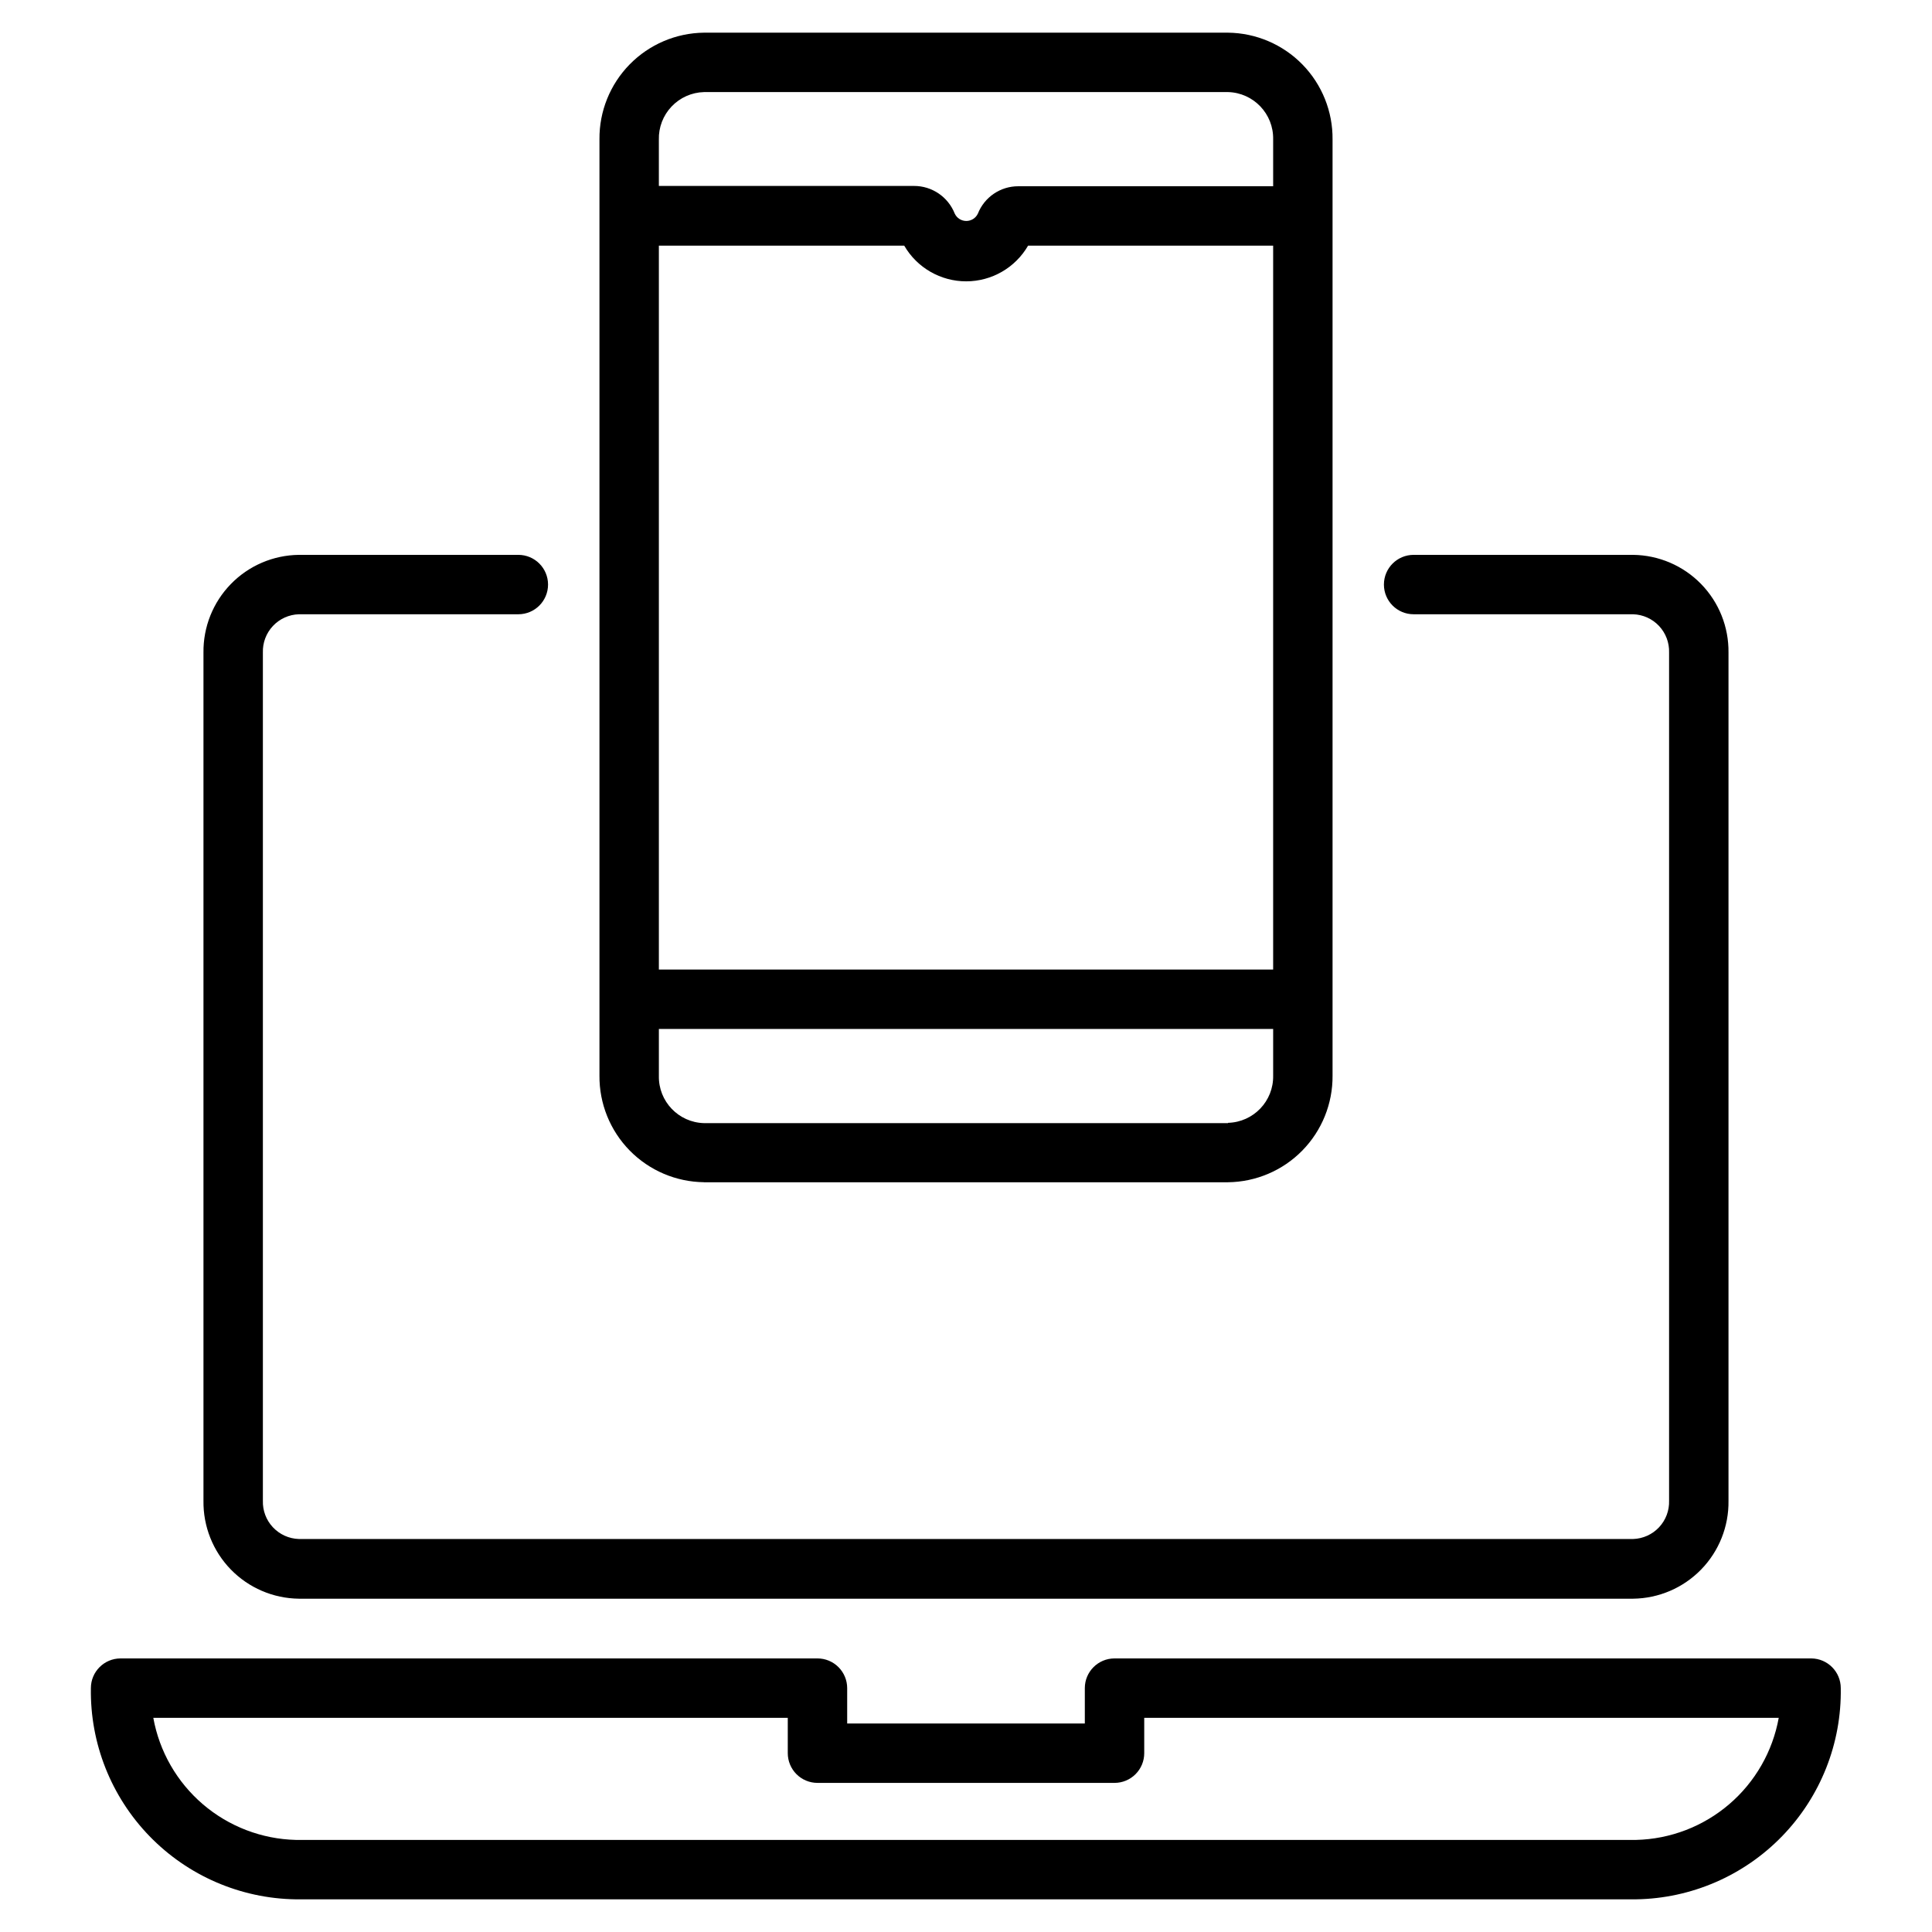
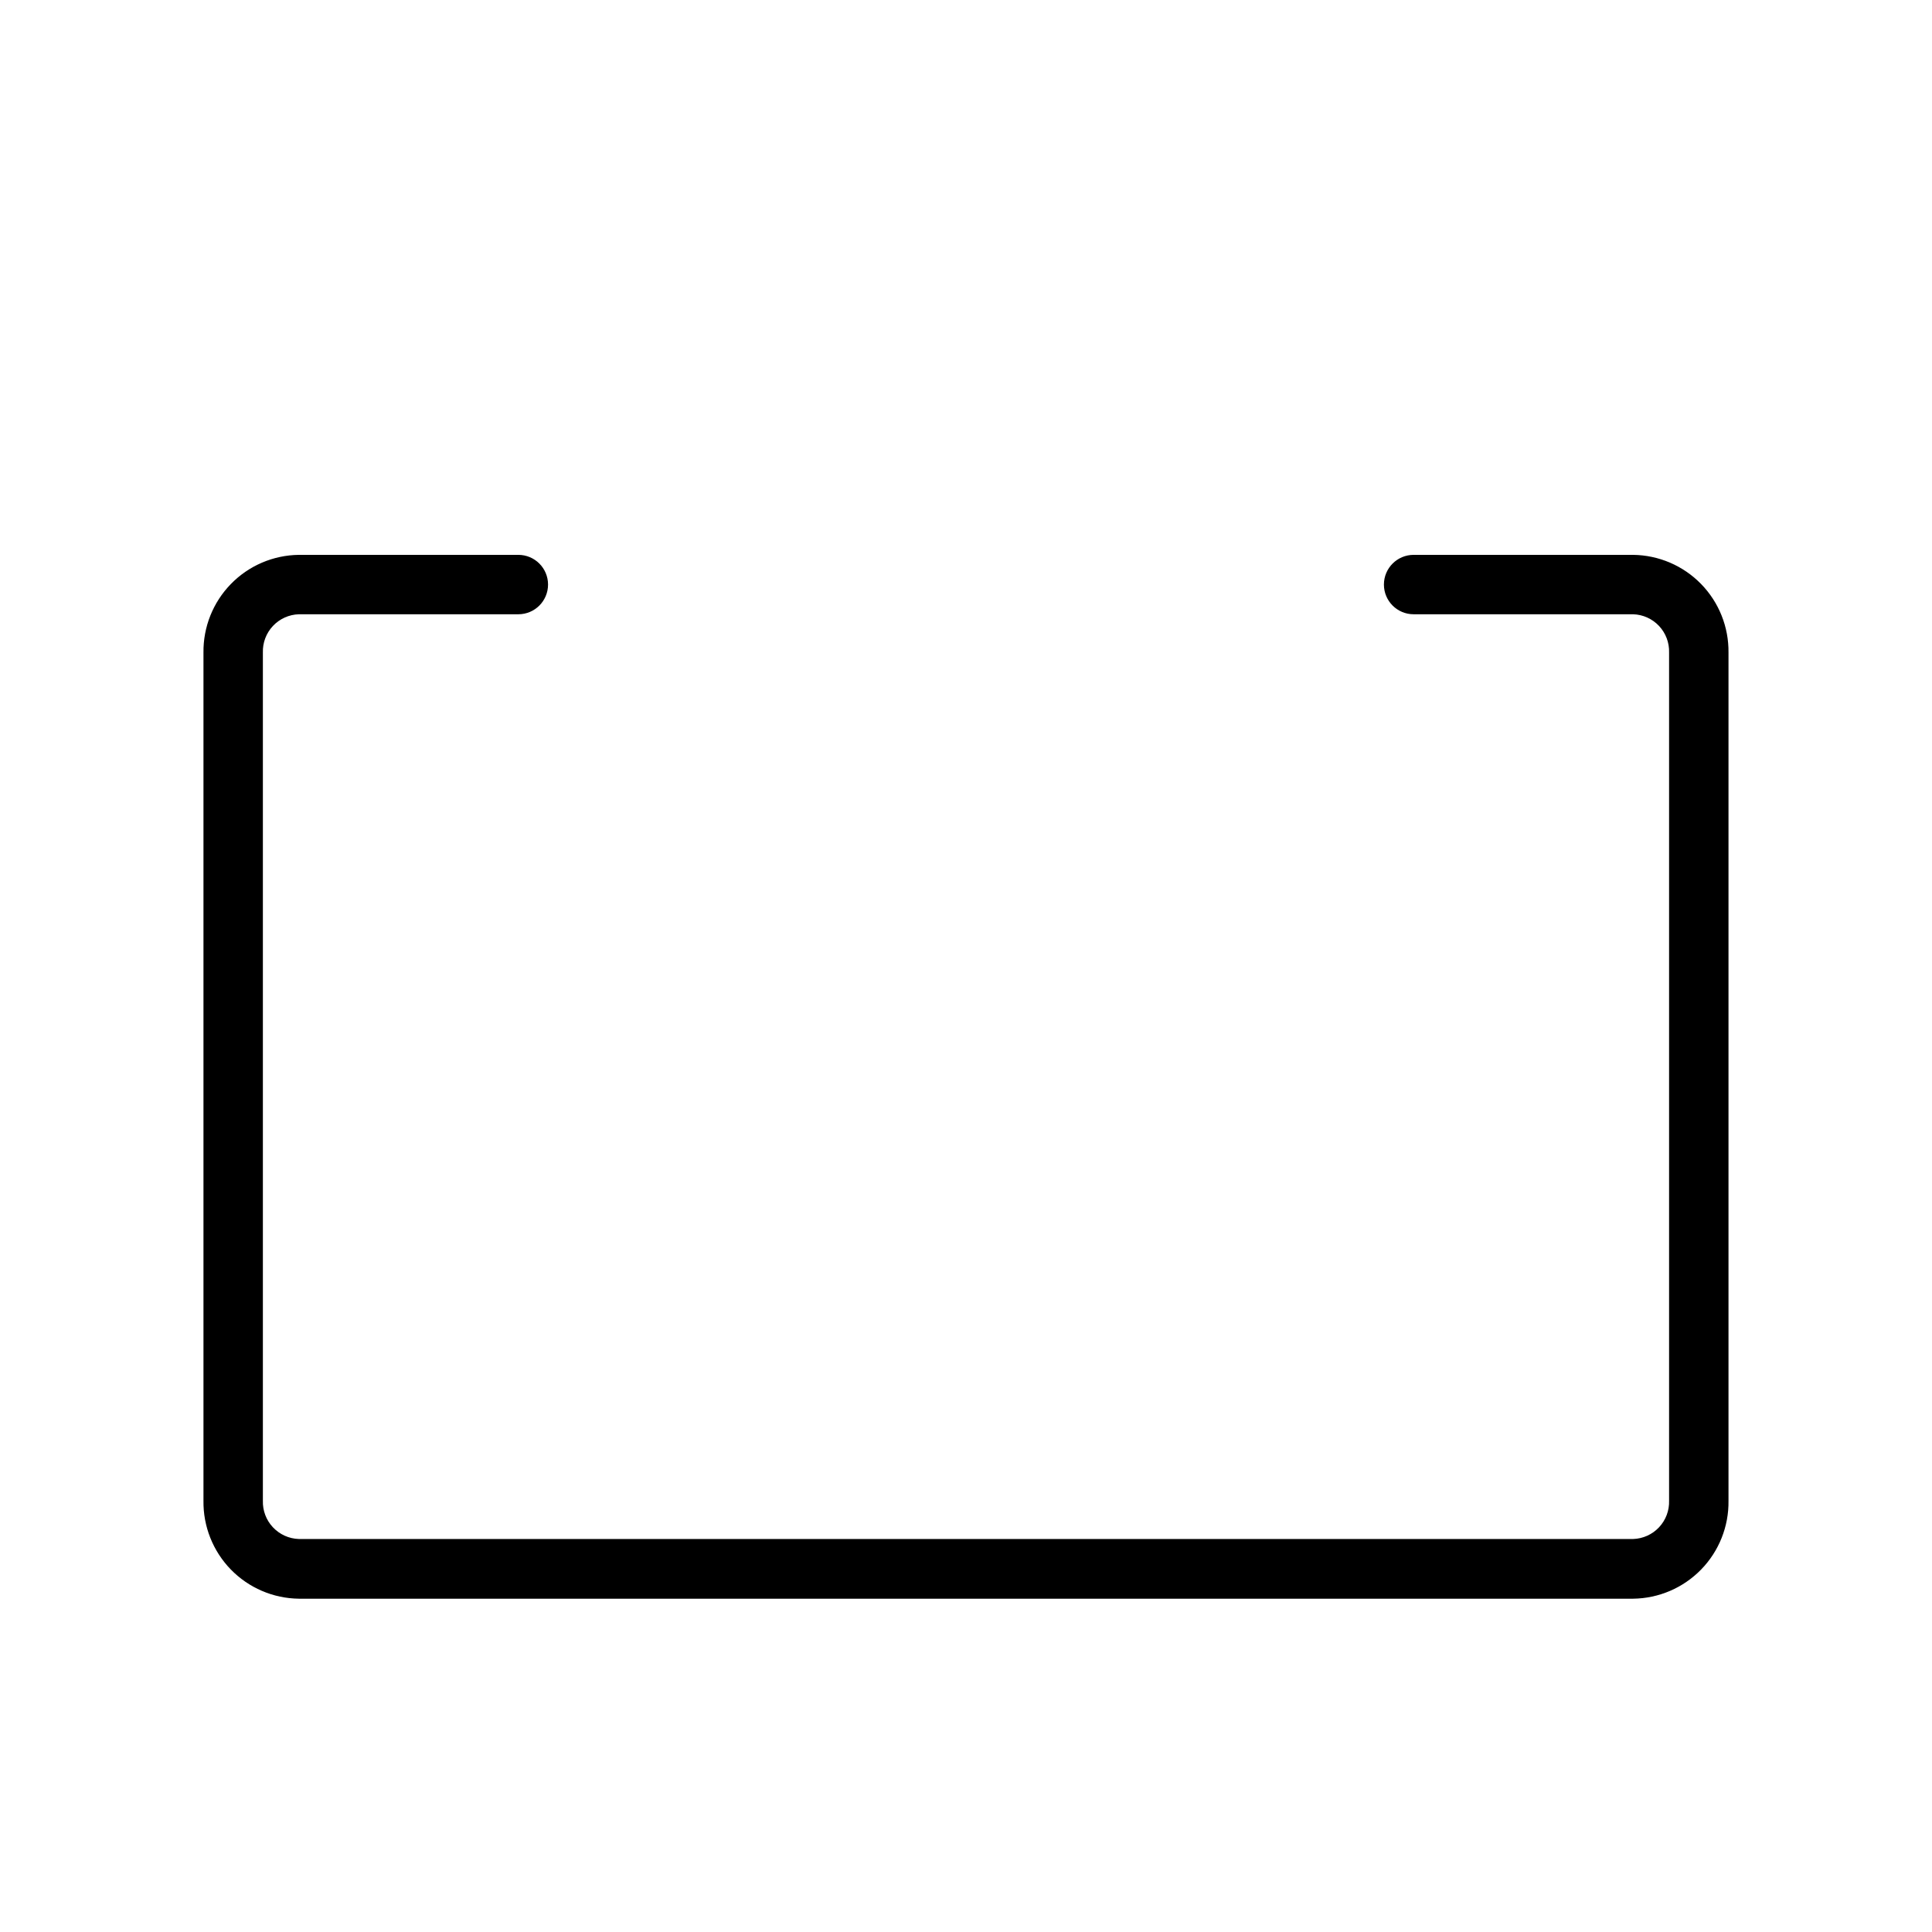
<svg xmlns="http://www.w3.org/2000/svg" fill="#000000" width="800px" height="800px" version="1.1" viewBox="144 144 512 512">
  <g>
-     <path d="m330.57 457.31h138.86c7.418-0.086 14.504-3.106 19.695-8.402 5.195-5.301 8.078-12.441 8.016-19.859v-248.05c0.082-7.434-2.789-14.594-7.984-19.91-5.199-5.316-12.293-8.348-19.727-8.43h-138.86c-7.418 0.082-14.5 3.106-19.695 8.402-5.195 5.297-8.078 12.438-8.012 19.859v248.12c-0.066 7.418 2.816 14.559 8.012 19.859 5.195 5.297 12.277 8.316 19.695 8.402zm53.059-248.21c3.394 5.856 9.648 9.457 16.414 9.457 6.766 0 13.02-3.602 16.41-9.457h64.945v191.84h-162.79v-191.84zm85.805 232.54h-138.86c-6.75-0.172-12.098-5.762-11.965-12.516v-12.438h162.79v12.359c0.133 6.754-5.215 12.344-11.965 12.516zm-138.86-273.24h138.86c6.75 0.172 12.098 5.766 11.965 12.52v12.438h-67.543c-4.715-0.012-8.961 2.859-10.703 7.242-0.555 1.195-1.754 1.957-3.07 1.957s-2.516-0.762-3.07-1.957c-1.75-4.426-6.027-7.332-10.785-7.324h-67.621v-12.277c-0.086-3.258 1.129-6.414 3.375-8.777 2.242-2.363 5.332-3.738 8.59-3.82z" />
    <path d="m223.19 567.67h353.61c6.797-0.082 13.285-2.867 18.027-7.742 4.742-4.875 7.348-11.438 7.242-18.234v-224.75c0.082-6.785-2.531-13.328-7.269-18.184-4.742-4.859-11.215-7.633-18-7.715h-58.176c-4.348 0-7.871 3.523-7.871 7.871s3.523 7.871 7.871 7.871h58.176c2.609 0.082 5.082 1.199 6.867 3.106 1.785 1.902 2.742 4.441 2.656 7.051v224.75c0.086 2.609-0.871 5.148-2.656 7.051-1.785 1.906-4.258 3.023-6.867 3.106h-353.61c-2.609-0.082-5.078-1.199-6.867-3.106-1.785-1.902-2.742-4.441-2.656-7.051v-224.75c-0.086-2.609 0.871-5.148 2.656-7.051 1.789-1.906 4.258-3.023 6.867-3.106h58.176c4.348 0 7.871-3.523 7.871-7.871s-3.523-7.871-7.871-7.871h-58.176c-6.785 0.082-13.258 2.856-17.996 7.715-4.742 4.856-7.356 11.398-7.273 18.184v224.75c-0.102 6.797 2.504 13.359 7.242 18.234 4.742 4.875 11.23 7.66 18.027 7.742z" />
-     <path d="m624.04 583.5h-184.68c-4.348 0-7.871 3.523-7.871 7.871v9.367h-62.977v-9.367c0-2.086-0.832-4.09-2.309-5.566-1.477-1.477-3.477-2.305-5.566-2.305h-184.68c-4.348 0-7.871 3.523-7.871 7.871-0.234 14.617 5.352 28.723 15.523 39.219 10.172 10.5 24.098 16.523 38.715 16.75h355.26c14.617-0.227 28.543-6.25 38.715-16.75 10.172-10.496 15.758-24.602 15.523-39.219 0-4.316-3.477-7.828-7.793-7.871zm-46.367 48.098h-355.26c-9.062-0.219-17.77-3.559-24.652-9.453-6.883-5.894-11.523-13.984-13.133-22.902h168.14v9.367c0 2.09 0.832 4.09 2.305 5.566 1.477 1.477 3.481 2.309 5.566 2.309h78.723c2.086 0 4.09-0.832 5.566-2.309 1.477-1.477 2.305-3.477 2.305-5.566v-9.367h168.15c-1.613 8.918-6.25 17.008-13.137 22.902-6.883 5.894-15.59 9.234-24.652 9.453z" />
  </g>
</svg>